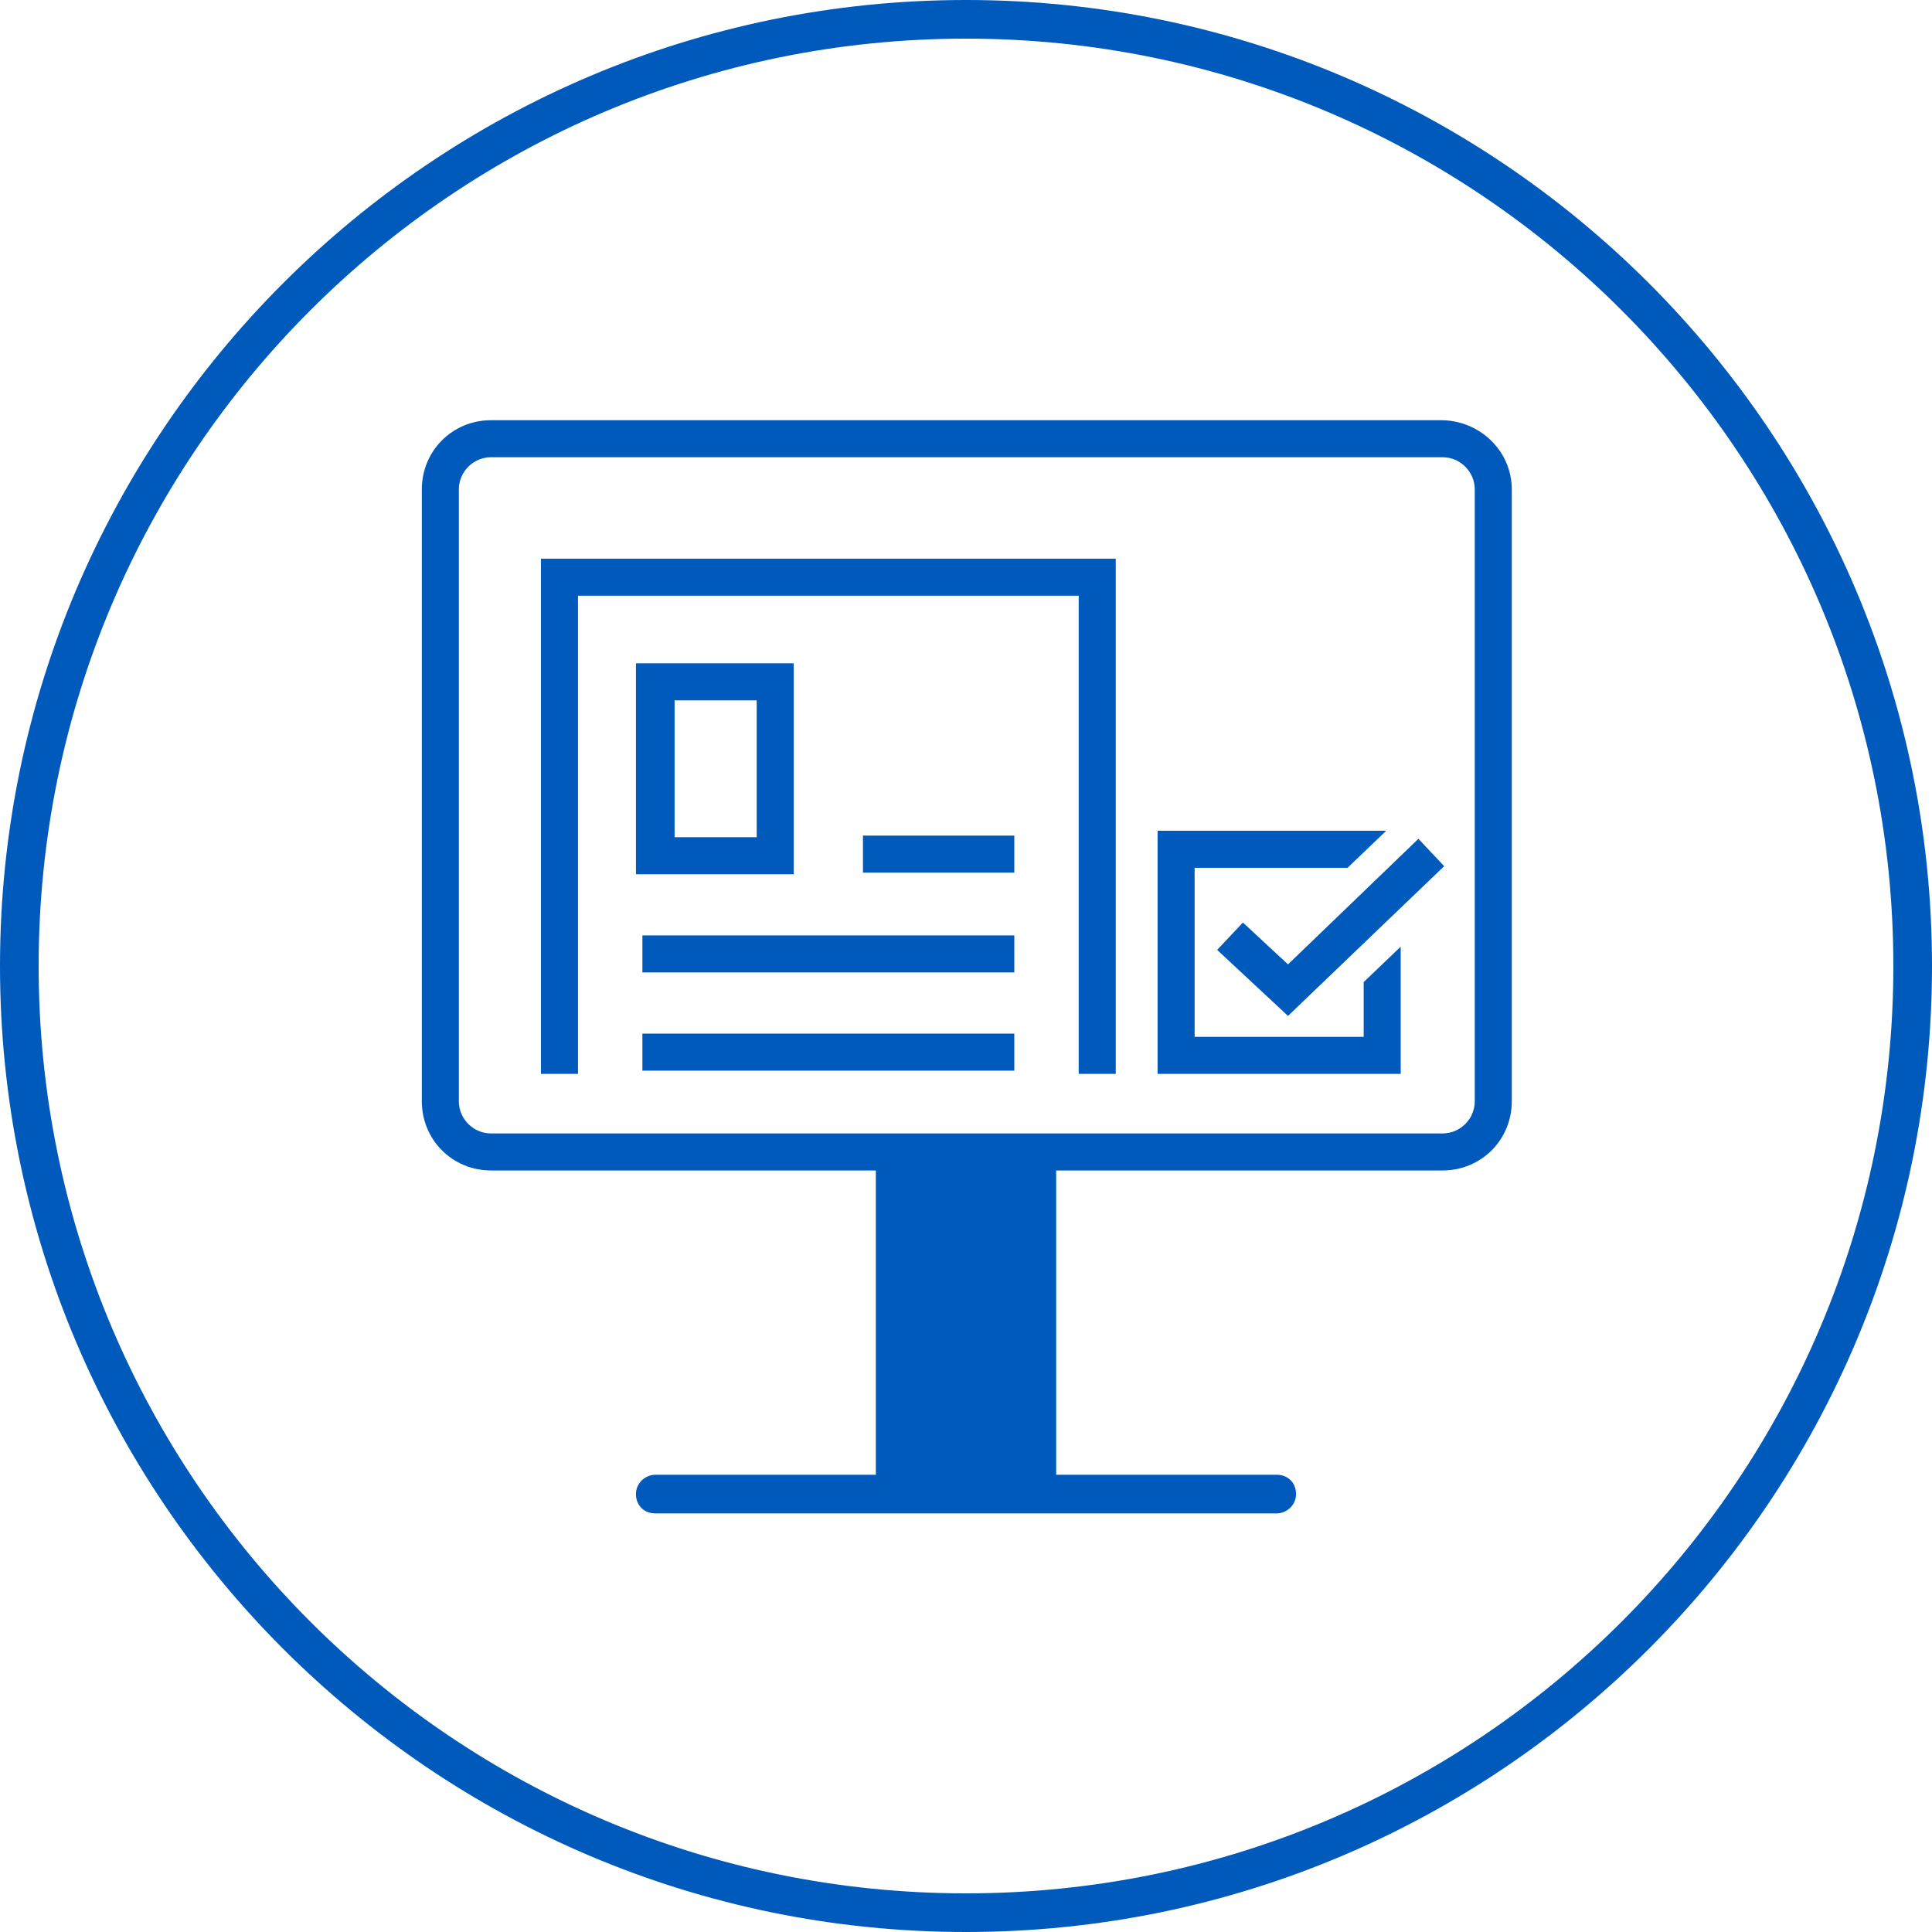
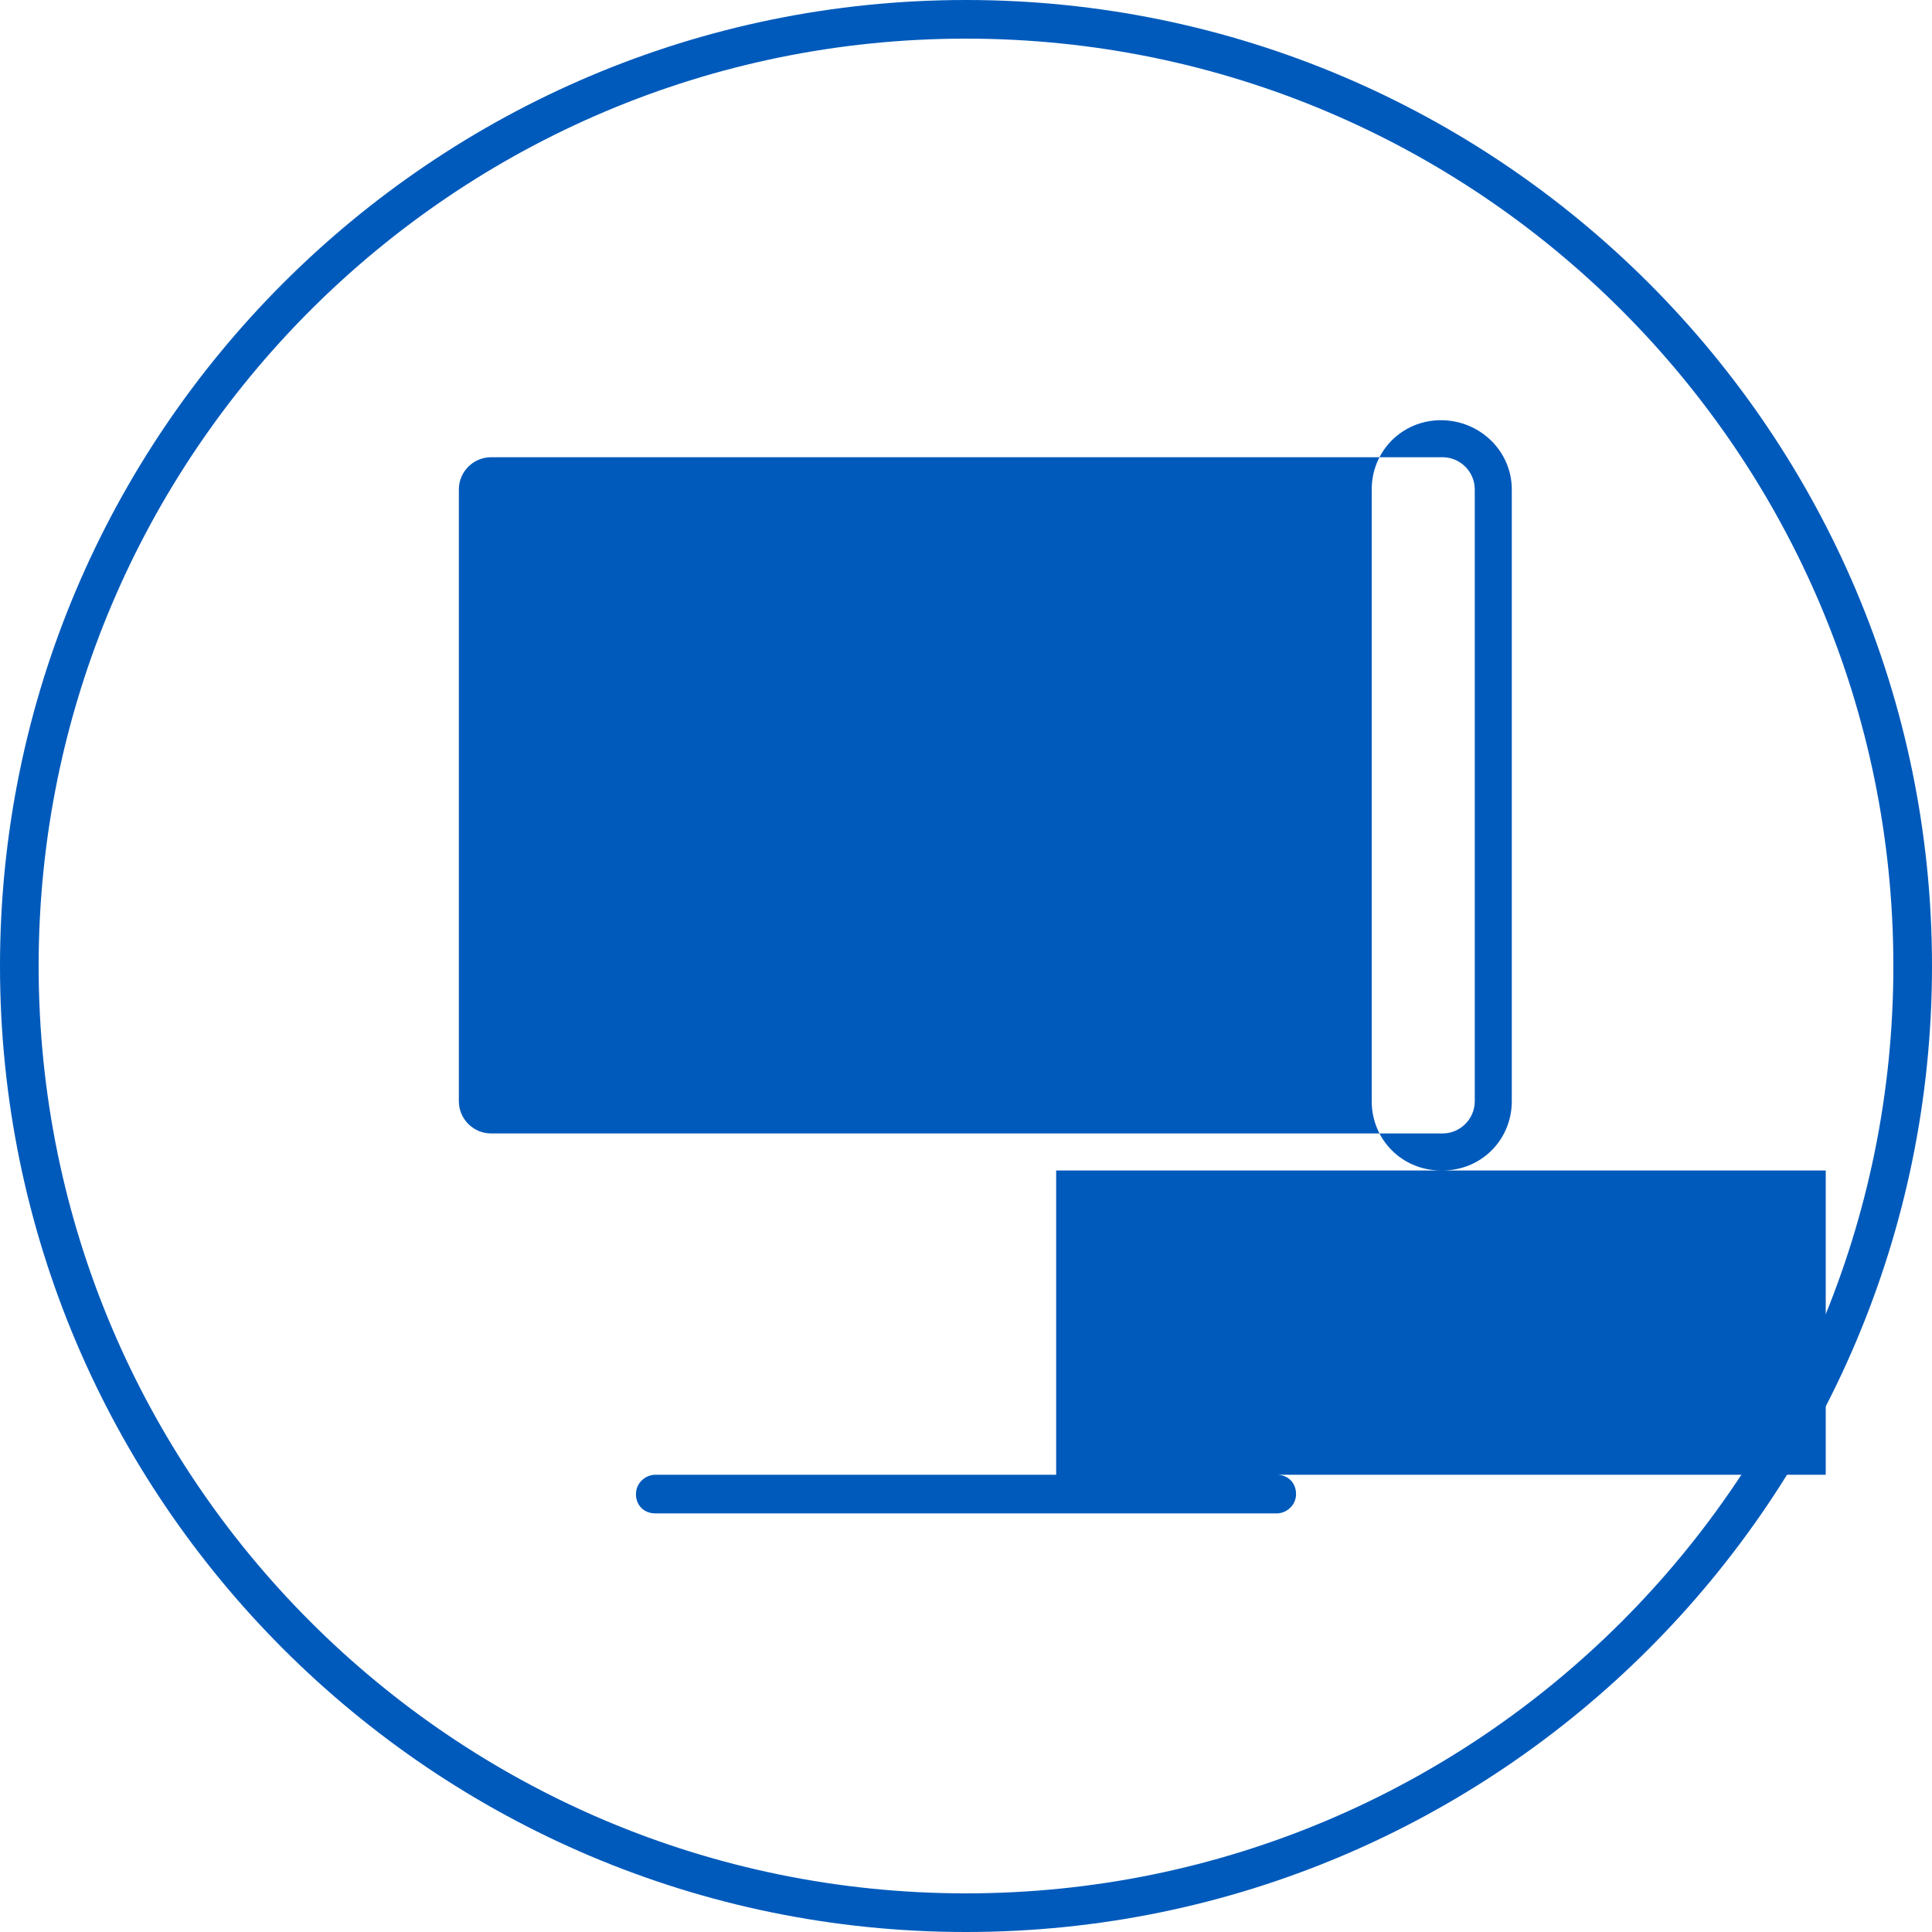
<svg xmlns="http://www.w3.org/2000/svg" version="1.1" id="Ebene_1" x="0px" y="0px" viewBox="0 0 120 120" style="enable-background:new 0 0 120 120;" xml:space="preserve">
  <style type="text/css">
	.st0{fill:#005ABB;}
</style>
  <g>
    <path class="st0" d="M60,117.6C28.2,117.6,2.4,91.8,2.4,60S28.2,2.4,60,2.4s57.6,25.8,57.6,57.6S91.8,117.6,60,117.6 M60,0   C26.9,0,0,26.9,0,60s26.9,60,60,60s60-26.9,60-60S93.1,0,60,0" />
  </g>
-   <path class="st0" d="M89.5,26.1H30.5c-2.4,0-4.3,1.9-4.3,4.3v38c0,2.4,1.9,4.3,4.3,4.3h23.9v18.9H40.7c-0.6,0-1.2,0.5-1.2,1.2  s0.5,1.2,1.2,1.2h38.6c0.6,0,1.2-0.5,1.2-1.2s-0.5-1.2-1.2-1.2H65.6V72.7h24c2.4,0,4.3-1.9,4.3-4.3v-38C93.9,28,91.9,26.1,89.5,26.1  z M91.6,68.4c0,1.1-0.9,2-2,2H30.5c-1.1,0-2-0.9-2-2v-38c0-1.1,0.9-2,2-2h59.1c1.1,0,2,0.9,2,2V68.4z" />
-   <rect x="39.9" y="58.1" class="st0" width="23.1" height="2.3" />
+   <path class="st0" d="M89.5,26.1c-2.4,0-4.3,1.9-4.3,4.3v38c0,2.4,1.9,4.3,4.3,4.3h23.9v18.9H40.7c-0.6,0-1.2,0.5-1.2,1.2  s0.5,1.2,1.2,1.2h38.6c0.6,0,1.2-0.5,1.2-1.2s-0.5-1.2-1.2-1.2H65.6V72.7h24c2.4,0,4.3-1.9,4.3-4.3v-38C93.9,28,91.9,26.1,89.5,26.1  z M91.6,68.4c0,1.1-0.9,2-2,2H30.5c-1.1,0-2-0.9-2-2v-38c0-1.1,0.9-2,2-2h59.1c1.1,0,2,0.9,2,2V68.4z" />
  <rect x="53.6" y="51.9" class="st0" width="9.4" height="2.3" />
  <path class="st0" d="M49.3,54.3h-9.8V41.2h9.8V54.3z M41.8,52H47v-8.5h-5.1V52z" />
-   <polygon class="st0" points="84.7,61 84.7,64.4 74.2,64.4 74.2,53.9 83.7,53.9 86.1,51.6 71.9,51.6 71.9,66.7 87,66.7 87,58.8 " />
-   <polygon class="st0" points="80,63.1 75.6,59 77.2,57.3 80,59.9 88.1,52.1 89.7,53.8 " />
-   <polygon class="st0" points="35.9,66.7 35.9,37 67,37 67,66.7 69.3,66.7 69.3,34.7 33.6,34.7 33.6,66.7 " />
-   <rect x="39.9" y="64.2" class="st0" width="23.1" height="2.3" />
</svg>